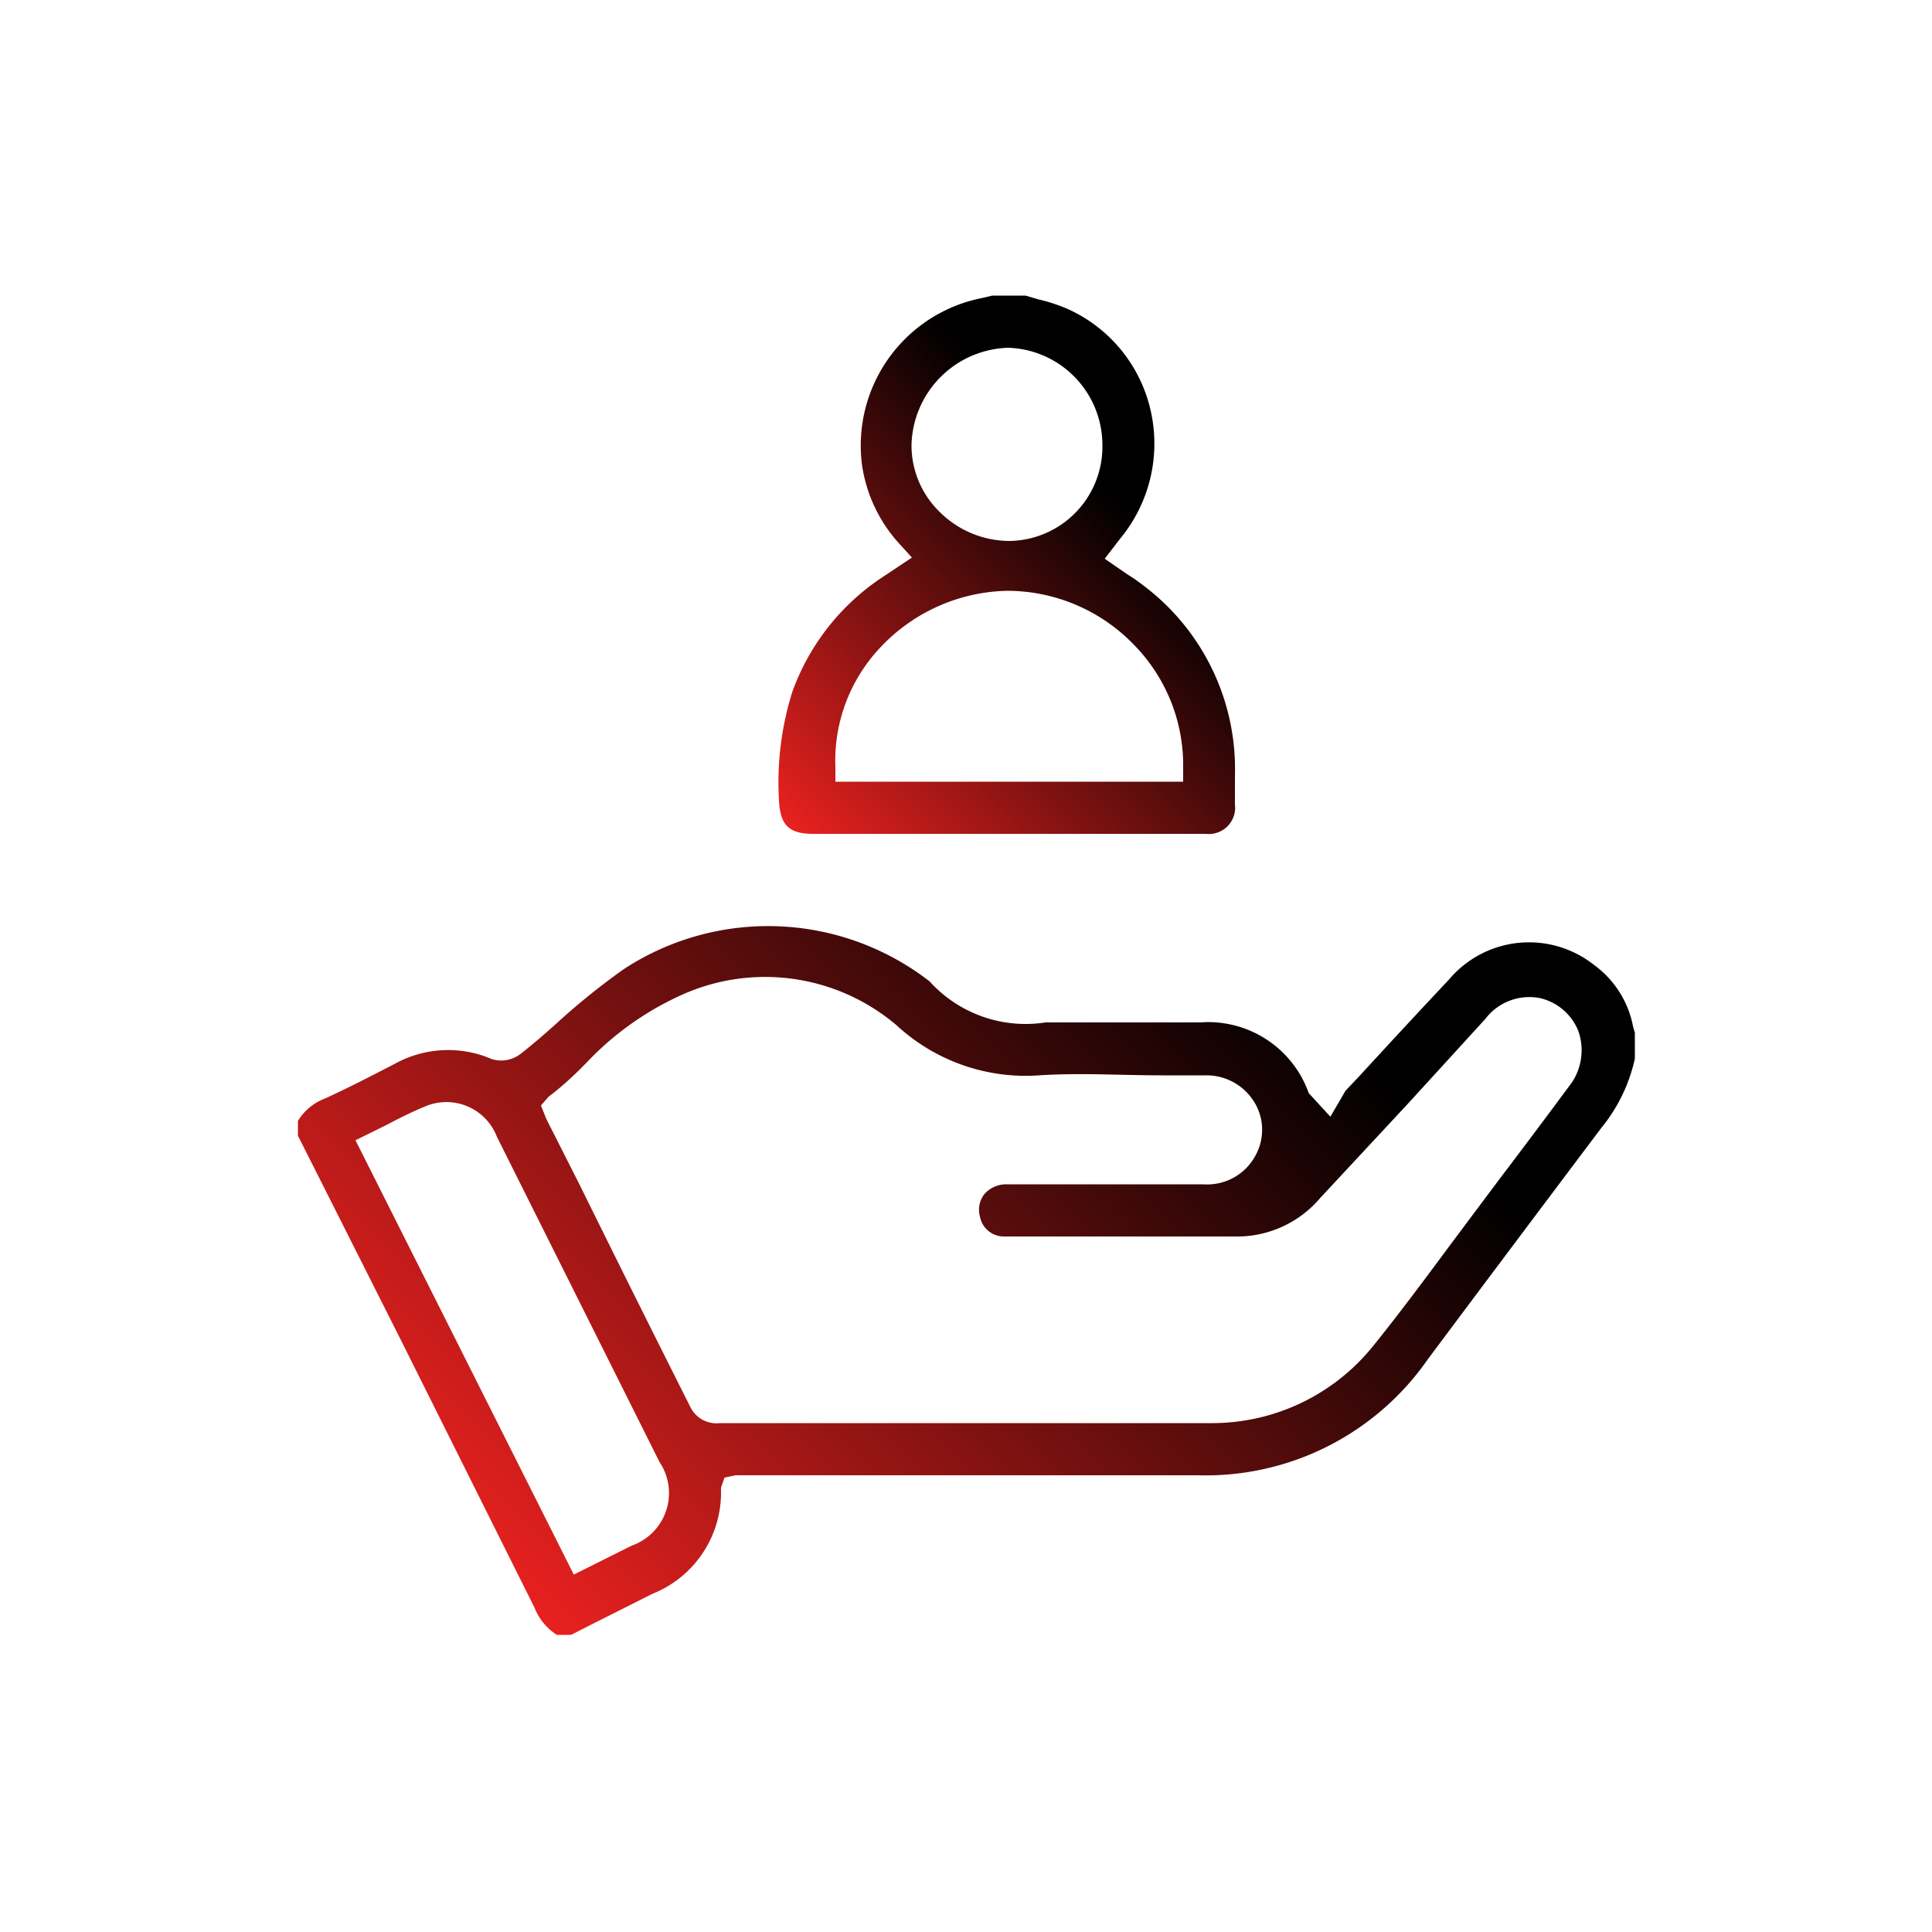
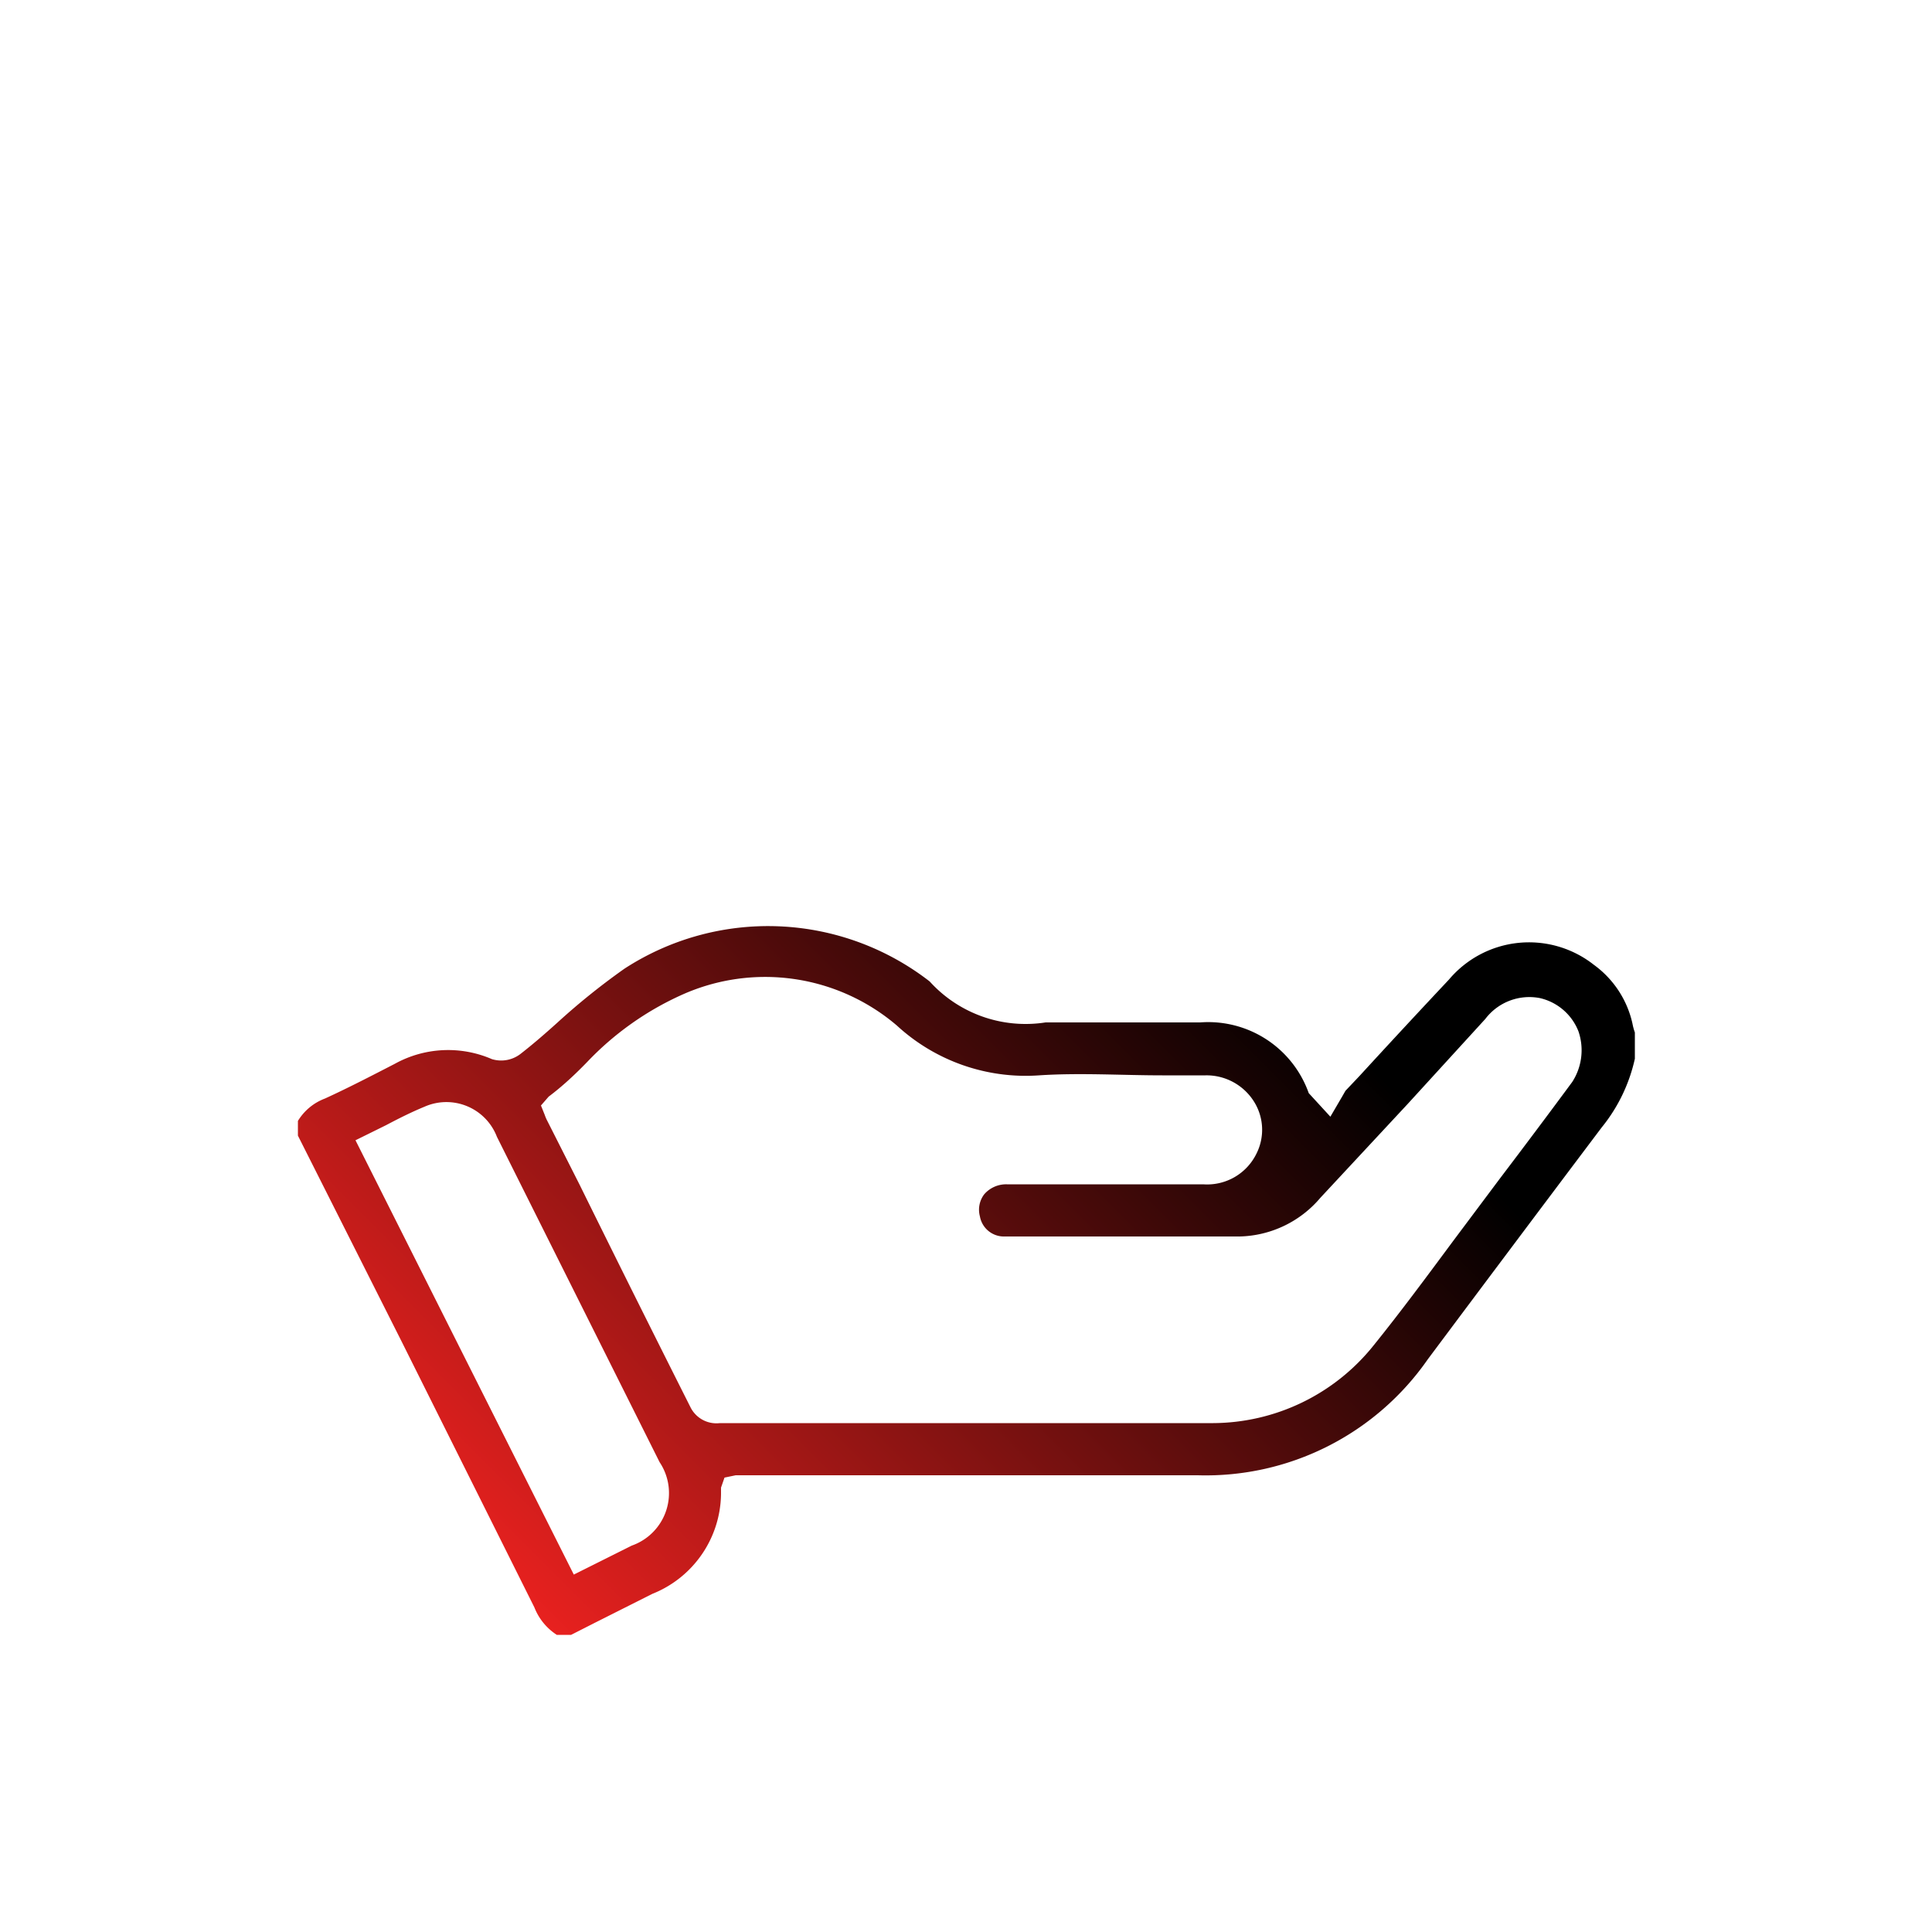
<svg xmlns="http://www.w3.org/2000/svg" xmlns:xlink="http://www.w3.org/1999/xlink" id="Layer_1" data-name="Layer 1" viewBox="0 0 50 50">
  <defs>
    <style>.cls-1{fill:url(#linear-gradient);}.cls-2{fill:url(#linear-gradient-2);}.cls-3{fill:url(#linear-gradient-3);}</style>
    <linearGradient id="linear-gradient" x1="14.49" y1="28.83" x2="14.49" y2="28.83" gradientUnits="userSpaceOnUse">
      <stop offset="0" stop-color="#e8211f" />
      <stop offset="0.81" />
    </linearGradient>
    <linearGradient id="linear-gradient-2" x1="13.23" y1="41.24" x2="35.39" y2="19.08" xlink:href="#linear-gradient" />
    <linearGradient id="linear-gradient-3" x1="20.84" y1="21.84" x2="31.32" y2="11.36" xlink:href="#linear-gradient" />
  </defs>
  <title>Customer-Oriented</title>
-   <polygon class="cls-1" points="14.49 28.83 14.48 28.83 14.49 28.83 14.49 28.83" />
  <path class="cls-2" d="M16.88,41.25a2.82,2.82,0,0,0,1.78-2.58l0-.17.09-.26.29-.06H31a7,7,0,0,0,5.95-3q2.24-3,4.5-6a4.28,4.28,0,0,0,.86-1.78l0-.68a1.41,1.41,0,0,1-.06-.22,2.56,2.56,0,0,0-1-1.53,2.71,2.71,0,0,0-3.75.38c-.78.83-1.55,1.66-2.32,2.5l-.36.38-.08.14-.31.53-.56-.61a2.76,2.76,0,0,0-2.81-1.83h-4a3.35,3.35,0,0,1-3-1.06,6.82,6.82,0,0,0-7.9-.33,17.77,17.77,0,0,0-1.74,1.4c-.3.27-.61.54-.93.79a.82.82,0,0,1-.76.15,2.85,2.85,0,0,0-2.51.12c-.64.33-1.22.63-1.81.9a1.39,1.39,0,0,0-.7.58v.38l2.7,5.36,3.42,6.85a1.49,1.49,0,0,0,.58.71h.37l.61-.31ZM14.2,28.38c.36-.27.69-.58,1-.9a7.78,7.78,0,0,1,2.46-1.74,5.25,5.25,0,0,1,5.55.8,4.92,4.92,0,0,0,3.68,1.29c1.06-.07,2.14,0,3.19,0l1.12,0a1.45,1.45,0,0,1,1.26.69,1.37,1.37,0,0,1,.06,1.33,1.42,1.42,0,0,1-1.38.8H26.06a.75.75,0,0,0-.59.26.66.66,0,0,0-.11.57A.63.63,0,0,0,26,32c2,0,4.05,0,6.08,0a2.82,2.82,0,0,0,2.09-1l2.27-2.44,2-2.19a1.43,1.43,0,0,1,1.41-.54,1.41,1.41,0,0,1,1,.86A1.51,1.51,0,0,1,40.69,28c-.62.84-1.25,1.68-1.88,2.51l-1.22,1.63c-.66.89-1.34,1.81-2.05,2.69a5.35,5.35,0,0,1-4.14,2H18.63a.75.75,0,0,1-.76-.41Q16.43,33.56,15,30.66L14.16,29a1,1,0,0,1-.06-.14L14,28.61Zm-5,1.13.79-.39c.34-.18.66-.34,1-.48a1.4,1.4,0,0,1,1.87.78l4.21,8.42A1.44,1.44,0,0,1,16.35,40l-1.5.75Z" />
-   <path class="cls-3" d="M21.05,21.58H31.21a.68.68,0,0,0,.75-.76v-.75a5.94,5.94,0,0,0-2.32-4.88,5,5,0,0,0-.47-.33l-.58-.4.4-.52a3.86,3.86,0,0,0,.79-3.31A3.8,3.8,0,0,0,27.64,8a4.23,4.23,0,0,0-.76-.25l-.34-.1h-.86l-.25.06a3.89,3.89,0,0,0-3.12,4.33,3.84,3.84,0,0,0,1,2.07l.29.32-.69.46a6,6,0,0,0-2.4,3,7.81,7.81,0,0,0-.35,2.82C20.19,21.36,20.42,21.58,21.05,21.58Zm2.54-10.07A2.58,2.58,0,0,1,26.1,9h0a2.52,2.52,0,0,1,2.43,2.51A2.44,2.44,0,0,1,26.12,14h0a2.57,2.57,0,0,1-1.8-.75A2.4,2.4,0,0,1,23.59,11.51Zm-.82,5.26a4.63,4.63,0,0,1,3.29-1.48,4.56,4.56,0,0,1,3.27,1.38,4.45,4.45,0,0,1,1.29,3.2l0,.36h-9l0-.36A4.27,4.27,0,0,1,22.77,16.77Z" />
</svg>